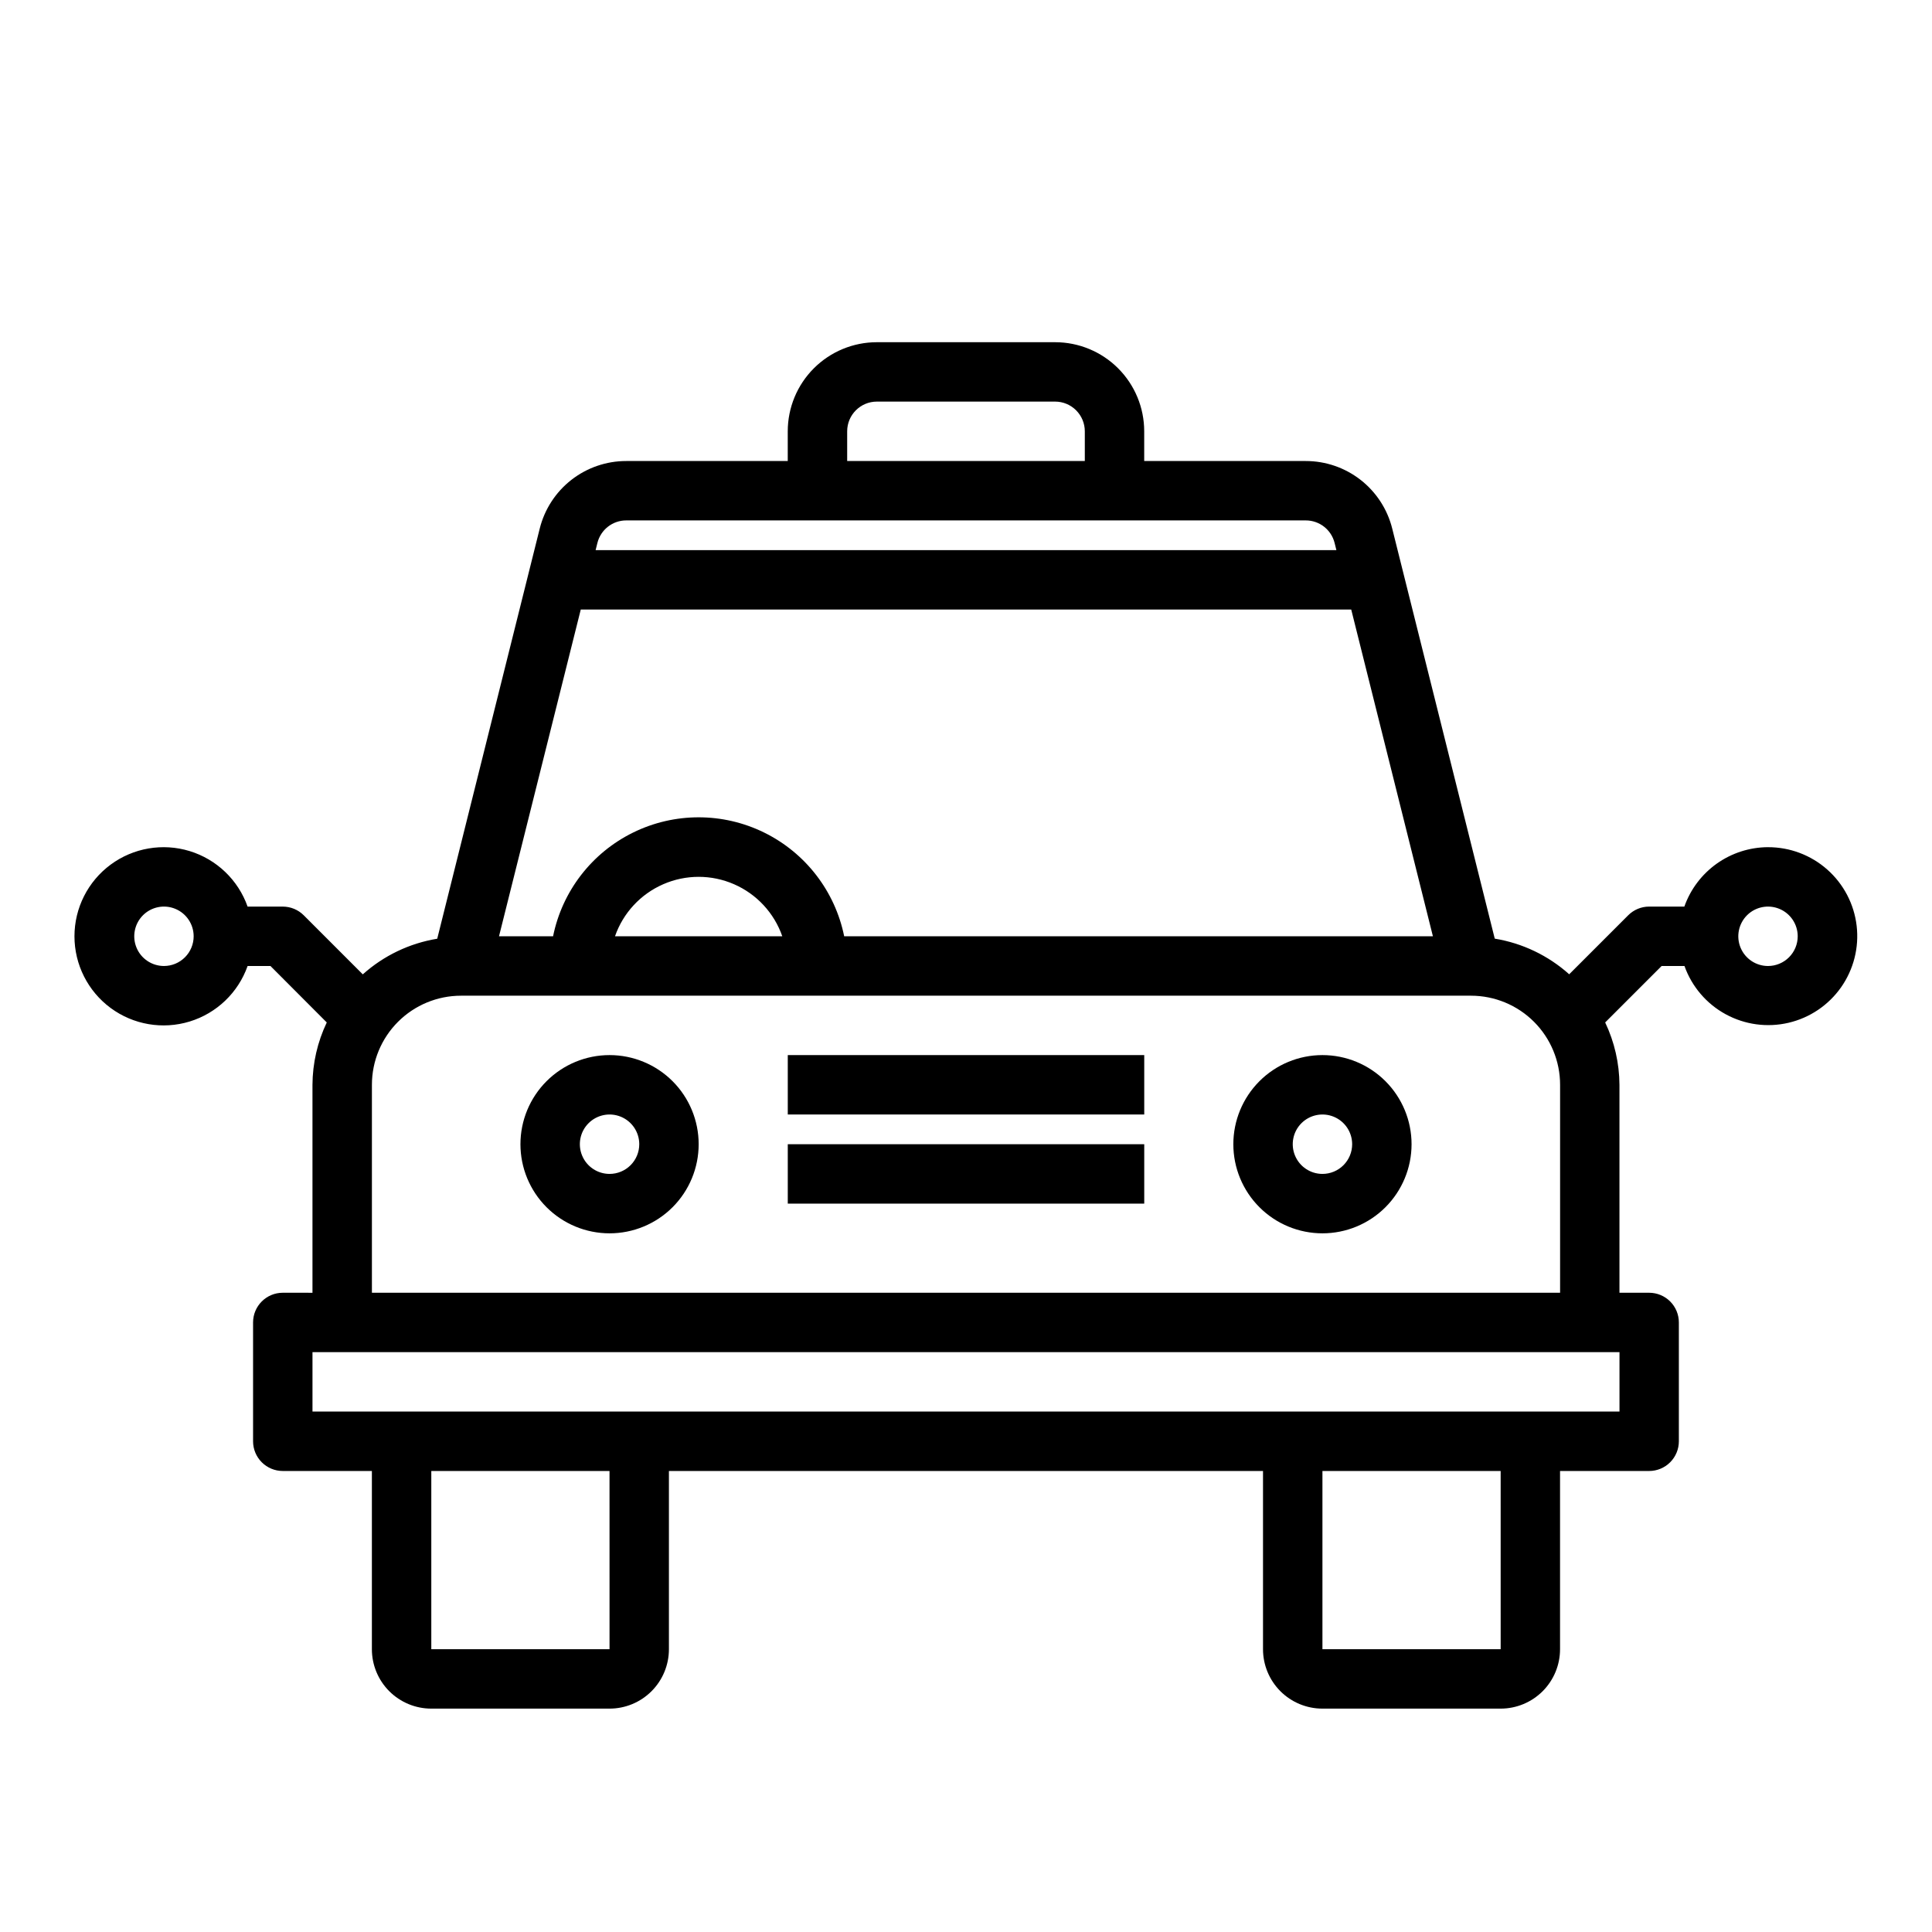
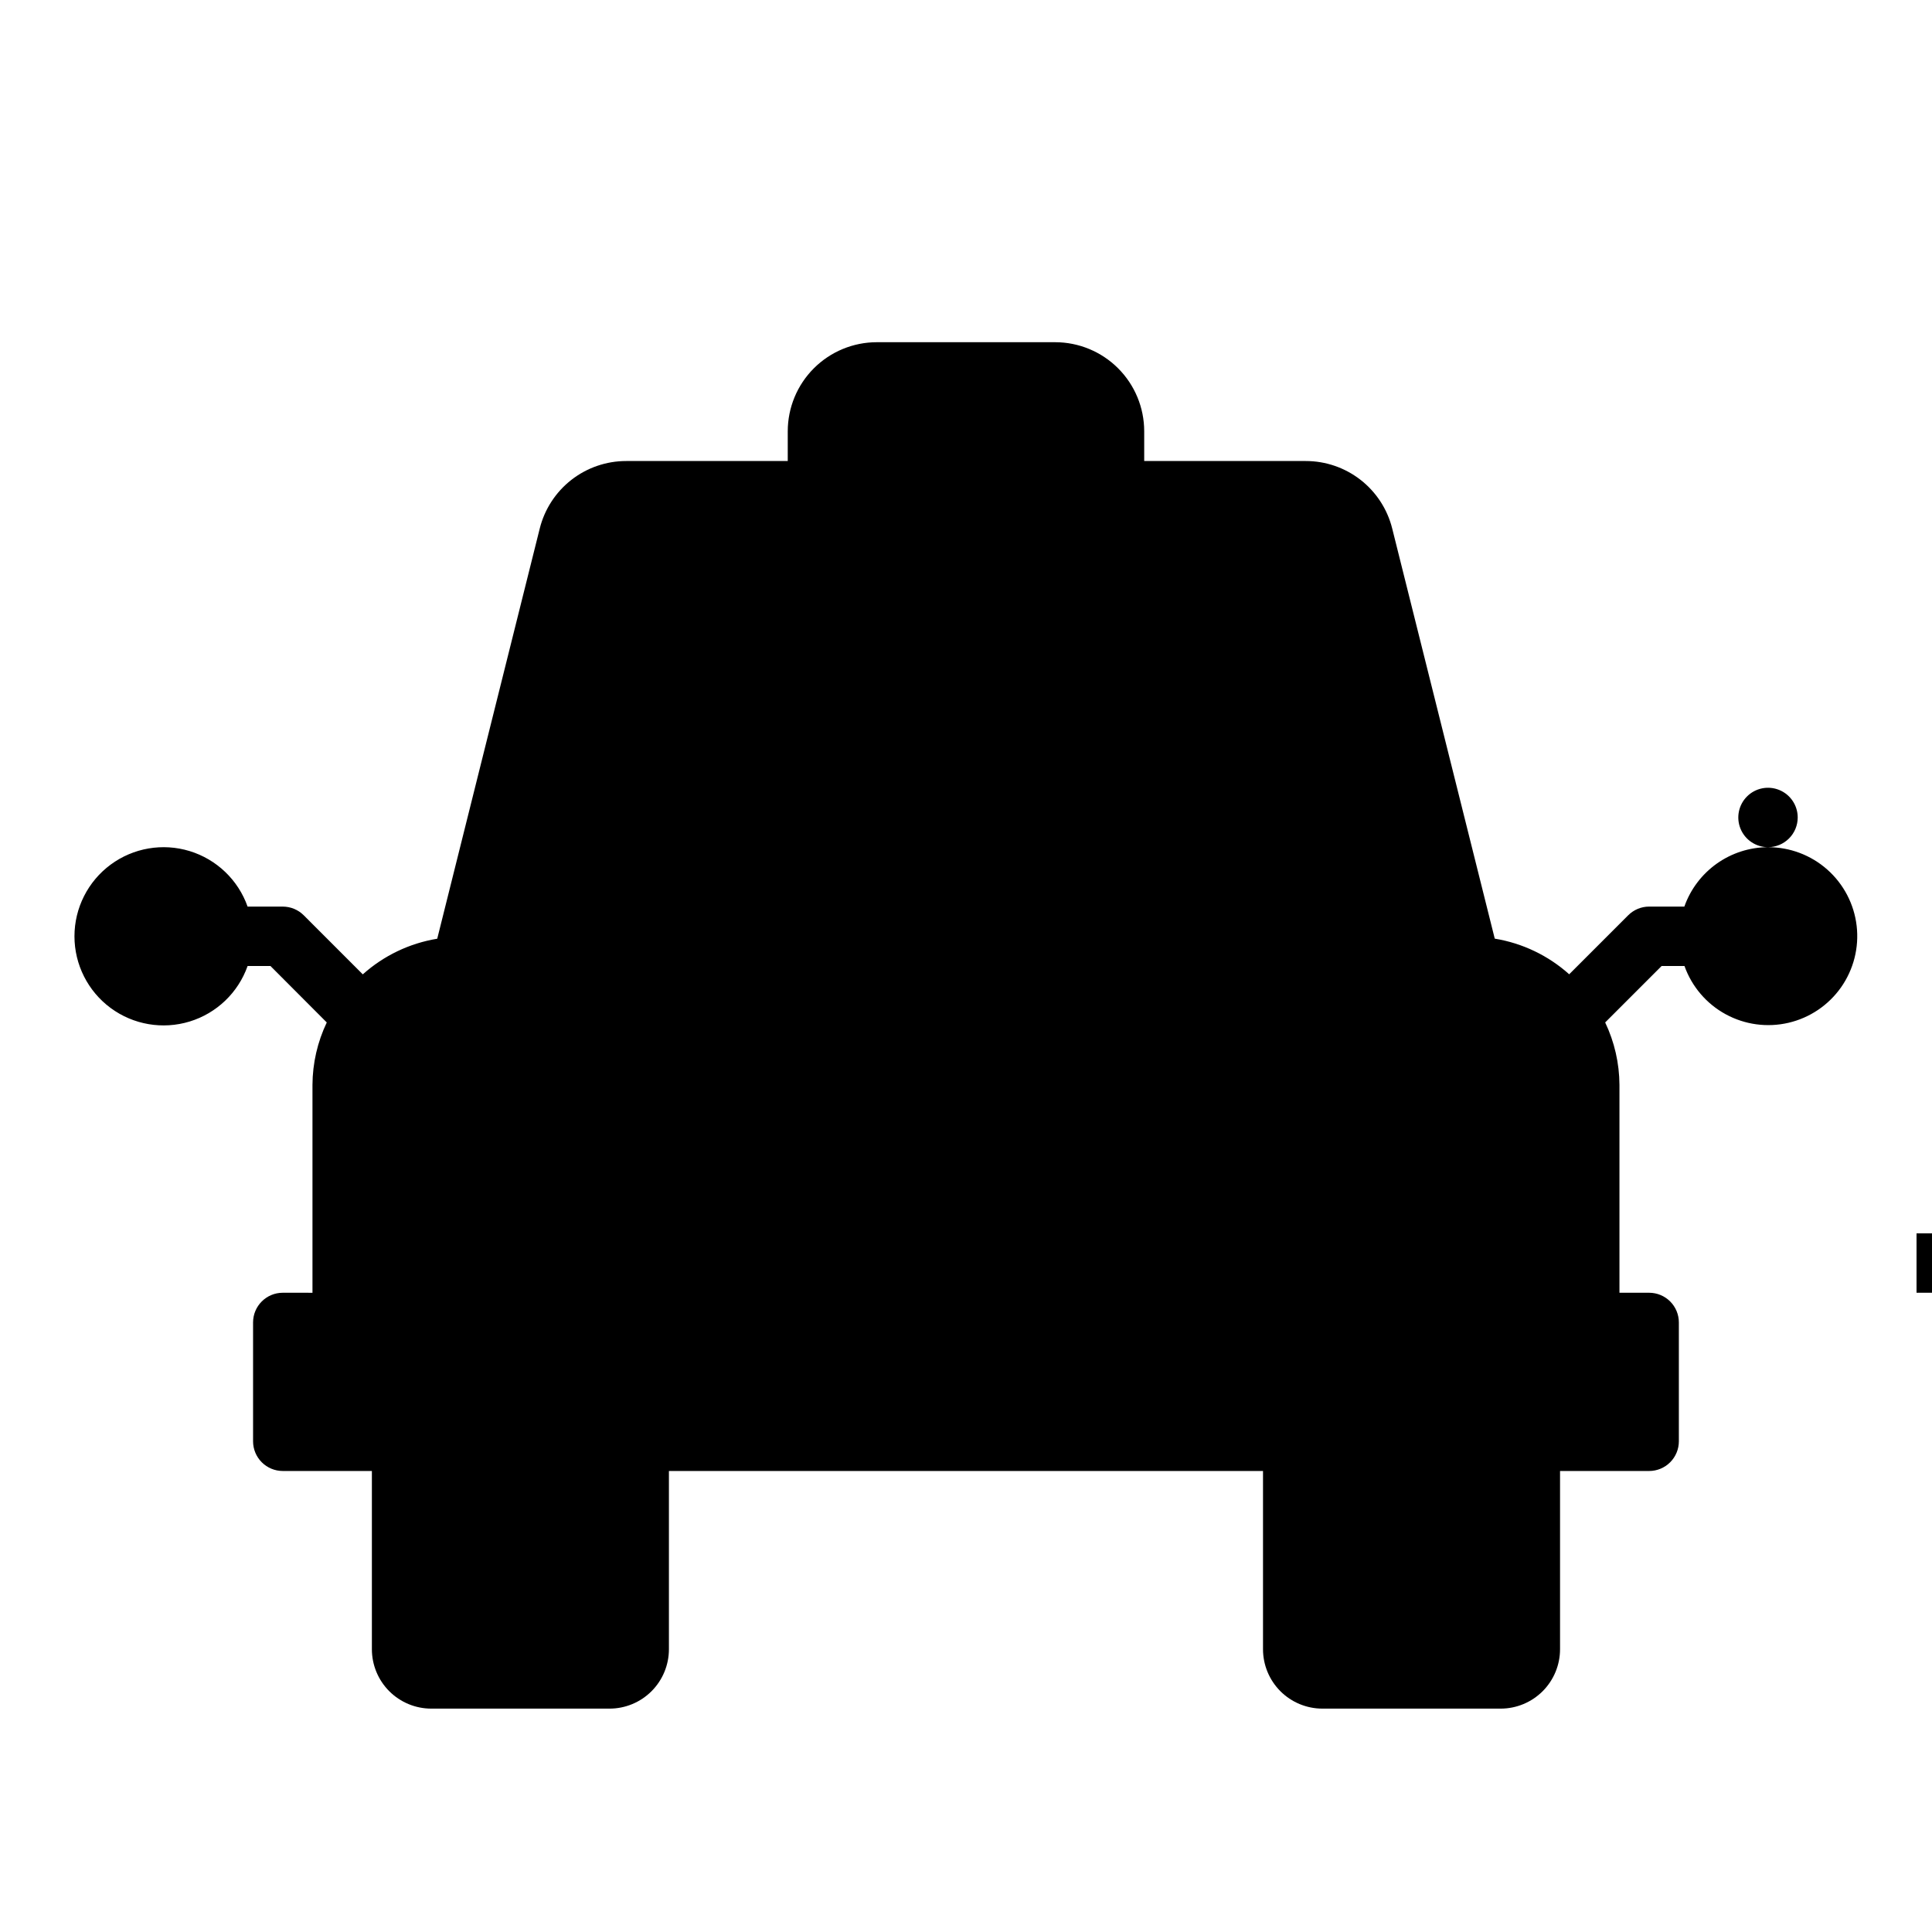
<svg xmlns="http://www.w3.org/2000/svg" fill="#000000" width="800px" height="800px" version="1.1" viewBox="144 144 512 512">
  <g>
-     <path d="m305.54 423.61c-6.266 0-12.27 2.488-16.699 6.918-4.43 4.43-6.918 10.438-6.918 16.699s2.488 12.27 6.918 16.699c4.43 4.43 10.434 6.918 16.699 6.918 6.262 0 12.27-2.488 16.699-6.918 4.43-4.43 6.914-10.438 6.914-16.699s-2.484-12.27-6.914-16.699-10.438-6.918-16.699-6.918zm0 31.488c-3.184 0-6.055-1.918-7.273-4.859-1.219-2.941-0.547-6.328 1.707-8.578 2.25-2.25 5.637-2.926 8.578-1.707s4.859 4.09 4.859 7.273c0 2.09-0.828 4.09-2.305 5.566-1.477 1.477-3.481 2.305-5.566 2.305z" />
-     <path d="m494.46 423.61c-6.262 0-12.27 2.488-16.695 6.918-4.43 4.43-6.918 10.438-6.918 16.699s2.488 12.27 6.918 16.699c4.426 4.43 10.434 6.918 16.695 6.918 6.266 0 12.273-2.488 16.699-6.918 4.43-4.43 6.918-10.438 6.918-16.699s-2.488-12.27-6.918-16.699c-4.426-4.43-10.434-6.918-16.699-6.918zm0 31.488c-3.184 0-6.051-1.918-7.269-4.859-1.219-2.941-0.547-6.328 1.703-8.578 2.254-2.25 5.641-2.926 8.582-1.707 2.941 1.219 4.859 4.09 4.859 7.273 0 2.09-0.832 4.09-2.309 5.566-1.473 1.477-3.477 2.305-5.566 2.305z" />
-     <path d="m352.77 423.61h94.465v15.742h-94.465z" />
-     <path d="m352.77 447.23h94.465v15.742h-94.465z" />
-     <path d="m612.54 368.51c-4.867 0.02-9.609 1.543-13.578 4.359-3.965 2.82-6.969 6.793-8.59 11.383h-9.32c-2.086 0-4.09 0.832-5.566 2.309l-15.633 15.633c-5.543-4.965-12.387-8.242-19.727-9.445l-27.176-108.69c-1.277-5.109-4.227-9.645-8.379-12.887-4.152-3.238-9.27-5-14.535-4.996h-42.809v-7.875c0-6.262-2.488-12.27-6.918-16.699-4.426-4.426-10.434-6.914-16.699-6.914h-47.23c-6.266 0-12.27 2.488-16.699 6.914-4.43 4.43-6.918 10.438-6.918 16.699v7.871l-42.809 0.004c-5.266-0.004-10.383 1.758-14.535 4.996-4.152 3.242-7.102 7.777-8.379 12.887l-27.168 108.71c-7.34 1.203-14.184 4.481-19.727 9.445l-15.641-15.648c-1.477-1.477-3.477-2.309-5.566-2.309h-9.32c-2.496-7.059-8.191-12.516-15.352-14.711-7.16-2.191-14.938-0.855-20.957 3.598s-9.574 11.496-9.574 18.984 3.555 14.535 9.574 18.988 13.797 5.785 20.957 3.594c7.16-2.191 12.855-7.648 15.352-14.707h6.062l14.918 14.957c-2.465 5.164-3.758 10.809-3.789 16.531v55.105l-7.871-0.004c-4.348 0-7.871 3.523-7.871 7.871v31.488c0 2.09 0.828 4.09 2.305 5.566s3.481 2.309 5.566 2.309h23.617v47.23c0 4.176 1.656 8.18 4.609 11.133s6.957 4.613 11.133 4.613h47.234c4.176 0 8.18-1.66 11.133-4.613s4.609-6.957 4.609-11.133v-47.23h157.44v47.23c0 4.176 1.66 8.18 4.609 11.133 2.953 2.953 6.961 4.613 11.133 4.613h47.234c4.176 0 8.18-1.66 11.133-4.613s4.609-6.957 4.609-11.133v-47.23h23.617c2.09 0 4.09-0.832 5.566-2.309 1.477-1.477 2.305-3.477 2.305-5.566v-31.488c0-2.086-0.828-4.09-2.305-5.566-1.477-1.473-3.477-2.305-5.566-2.305h-7.871v-55.102c-0.031-5.723-1.324-11.367-3.785-16.531l14.957-14.957h6.062-0.004c1.945 5.457 5.828 10.008 10.914 12.781 5.086 2.777 11.016 3.582 16.656 2.266s10.598-4.664 13.93-9.402c3.332-4.742 4.801-10.543 4.129-16.297-0.672-5.75-3.441-11.055-7.773-14.898-4.336-3.844-9.934-5.957-15.727-5.938zm-425.09 31.488c-3.184 0-6.055-1.918-7.273-4.859s-0.543-6.328 1.707-8.582c2.254-2.25 5.637-2.922 8.578-1.703 2.941 1.215 4.859 4.086 4.859 7.269 0 2.09-0.828 4.09-2.305 5.566-1.477 1.477-3.477 2.309-5.566 2.309zm181.06-141.7c0-4.348 3.523-7.871 7.871-7.871h47.23c2.09 0 4.09 0.828 5.566 2.305 1.477 1.477 2.309 3.481 2.309 5.566v7.871l-62.977 0.004zm-58.551 23.617h180.08c3.617-0.004 6.769 2.457 7.644 5.969l0.473 1.906-196.31-0.004 0.473-1.906v0.004c0.875-3.512 4.027-5.973 7.641-5.969zm-12.051 23.617h204.18l21.648 86.594-156.02-0.004c-2.426-11.953-10.262-22.109-21.211-27.488-10.949-5.383-23.773-5.383-34.723 0-10.949 5.379-18.785 15.535-21.211 27.488h-14.328zm53.41 86.594-44.336-0.004c2.148-6.172 6.777-11.168 12.77-13.785 5.992-2.621 12.801-2.621 18.793 0 5.992 2.617 10.621 7.613 12.77 13.785zm-45.785 188.93h-47.234v-47.23h47.23zm236.16 0h-47.234v-47.23h47.23zm31.488-62.977h-346.37v-15.742h346.37zm-330.62-31.488v-55.102c0-6.266 2.488-12.273 6.918-16.699 4.426-4.43 10.434-6.918 16.699-6.918h267.65c6.262 0 12.27 2.488 16.699 6.918 4.426 4.426 6.914 10.434 6.914 16.699v55.105zm369.98-86.59c-3.184 0-6.055-1.918-7.273-4.859s-0.543-6.328 1.707-8.582c2.25-2.25 5.637-2.922 8.578-1.703 2.941 1.215 4.859 4.086 4.859 7.269 0 2.09-0.828 4.09-2.305 5.566-1.477 1.477-3.477 2.309-5.566 2.309z" />
+     <path d="m612.54 368.51c-4.867 0.02-9.609 1.543-13.578 4.359-3.965 2.82-6.969 6.793-8.59 11.383h-9.32c-2.086 0-4.09 0.832-5.566 2.309l-15.633 15.633c-5.543-4.965-12.387-8.242-19.727-9.445l-27.176-108.69c-1.277-5.109-4.227-9.645-8.379-12.887-4.152-3.238-9.27-5-14.535-4.996h-42.809v-7.875c0-6.262-2.488-12.27-6.918-16.699-4.426-4.426-10.434-6.914-16.699-6.914h-47.23c-6.266 0-12.27 2.488-16.699 6.914-4.43 4.43-6.918 10.438-6.918 16.699v7.871l-42.809 0.004c-5.266-0.004-10.383 1.758-14.535 4.996-4.152 3.242-7.102 7.777-8.379 12.887l-27.168 108.71c-7.34 1.203-14.184 4.481-19.727 9.445l-15.641-15.648c-1.477-1.477-3.477-2.309-5.566-2.309h-9.32c-2.496-7.059-8.191-12.516-15.352-14.711-7.16-2.191-14.938-0.855-20.957 3.598s-9.574 11.496-9.574 18.984 3.555 14.535 9.574 18.988 13.797 5.785 20.957 3.594c7.16-2.191 12.855-7.648 15.352-14.707h6.062l14.918 14.957c-2.465 5.164-3.758 10.809-3.789 16.531v55.105l-7.871-0.004c-4.348 0-7.871 3.523-7.871 7.871v31.488c0 2.09 0.828 4.09 2.305 5.566s3.481 2.309 5.566 2.309h23.617v47.23c0 4.176 1.656 8.18 4.609 11.133s6.957 4.613 11.133 4.613h47.234c4.176 0 8.18-1.66 11.133-4.613s4.609-6.957 4.609-11.133v-47.23h157.44v47.23c0 4.176 1.66 8.18 4.609 11.133 2.953 2.953 6.961 4.613 11.133 4.613h47.234c4.176 0 8.18-1.66 11.133-4.613s4.609-6.957 4.609-11.133v-47.23h23.617c2.09 0 4.09-0.832 5.566-2.309 1.477-1.477 2.305-3.477 2.305-5.566v-31.488c0-2.086-0.828-4.09-2.305-5.566-1.477-1.473-3.477-2.305-5.566-2.305h-7.871v-55.102c-0.031-5.723-1.324-11.367-3.785-16.531l14.957-14.957h6.062-0.004c1.945 5.457 5.828 10.008 10.914 12.781 5.086 2.777 11.016 3.582 16.656 2.266s10.598-4.664 13.93-9.402c3.332-4.742 4.801-10.543 4.129-16.297-0.672-5.75-3.441-11.055-7.773-14.898-4.336-3.844-9.934-5.957-15.727-5.938zc-3.184 0-6.055-1.918-7.273-4.859s-0.543-6.328 1.707-8.582c2.254-2.25 5.637-2.922 8.578-1.703 2.941 1.215 4.859 4.086 4.859 7.269 0 2.09-0.828 4.09-2.305 5.566-1.477 1.477-3.477 2.309-5.566 2.309zm181.06-141.7c0-4.348 3.523-7.871 7.871-7.871h47.23c2.09 0 4.09 0.828 5.566 2.305 1.477 1.477 2.309 3.481 2.309 5.566v7.871l-62.977 0.004zm-58.551 23.617h180.08c3.617-0.004 6.769 2.457 7.644 5.969l0.473 1.906-196.31-0.004 0.473-1.906v0.004c0.875-3.512 4.027-5.973 7.641-5.969zm-12.051 23.617h204.18l21.648 86.594-156.02-0.004c-2.426-11.953-10.262-22.109-21.211-27.488-10.949-5.383-23.773-5.383-34.723 0-10.949 5.379-18.785 15.535-21.211 27.488h-14.328zm53.41 86.594-44.336-0.004c2.148-6.172 6.777-11.168 12.77-13.785 5.992-2.621 12.801-2.621 18.793 0 5.992 2.617 10.621 7.613 12.77 13.785zm-45.785 188.93h-47.234v-47.23h47.23zm236.16 0h-47.234v-47.23h47.23zm31.488-62.977h-346.37v-15.742h346.37zm-330.62-31.488v-55.102c0-6.266 2.488-12.273 6.918-16.699 4.426-4.43 10.434-6.918 16.699-6.918h267.65c6.262 0 12.27 2.488 16.699 6.918 4.426 4.426 6.914 10.434 6.914 16.699v55.105zm369.98-86.59c-3.184 0-6.055-1.918-7.273-4.859s-0.543-6.328 1.707-8.582c2.25-2.25 5.637-2.922 8.578-1.703 2.941 1.215 4.859 4.086 4.859 7.269 0 2.09-0.828 4.09-2.305 5.566-1.477 1.477-3.477 2.309-5.566 2.309z" />
  </g>
</svg>